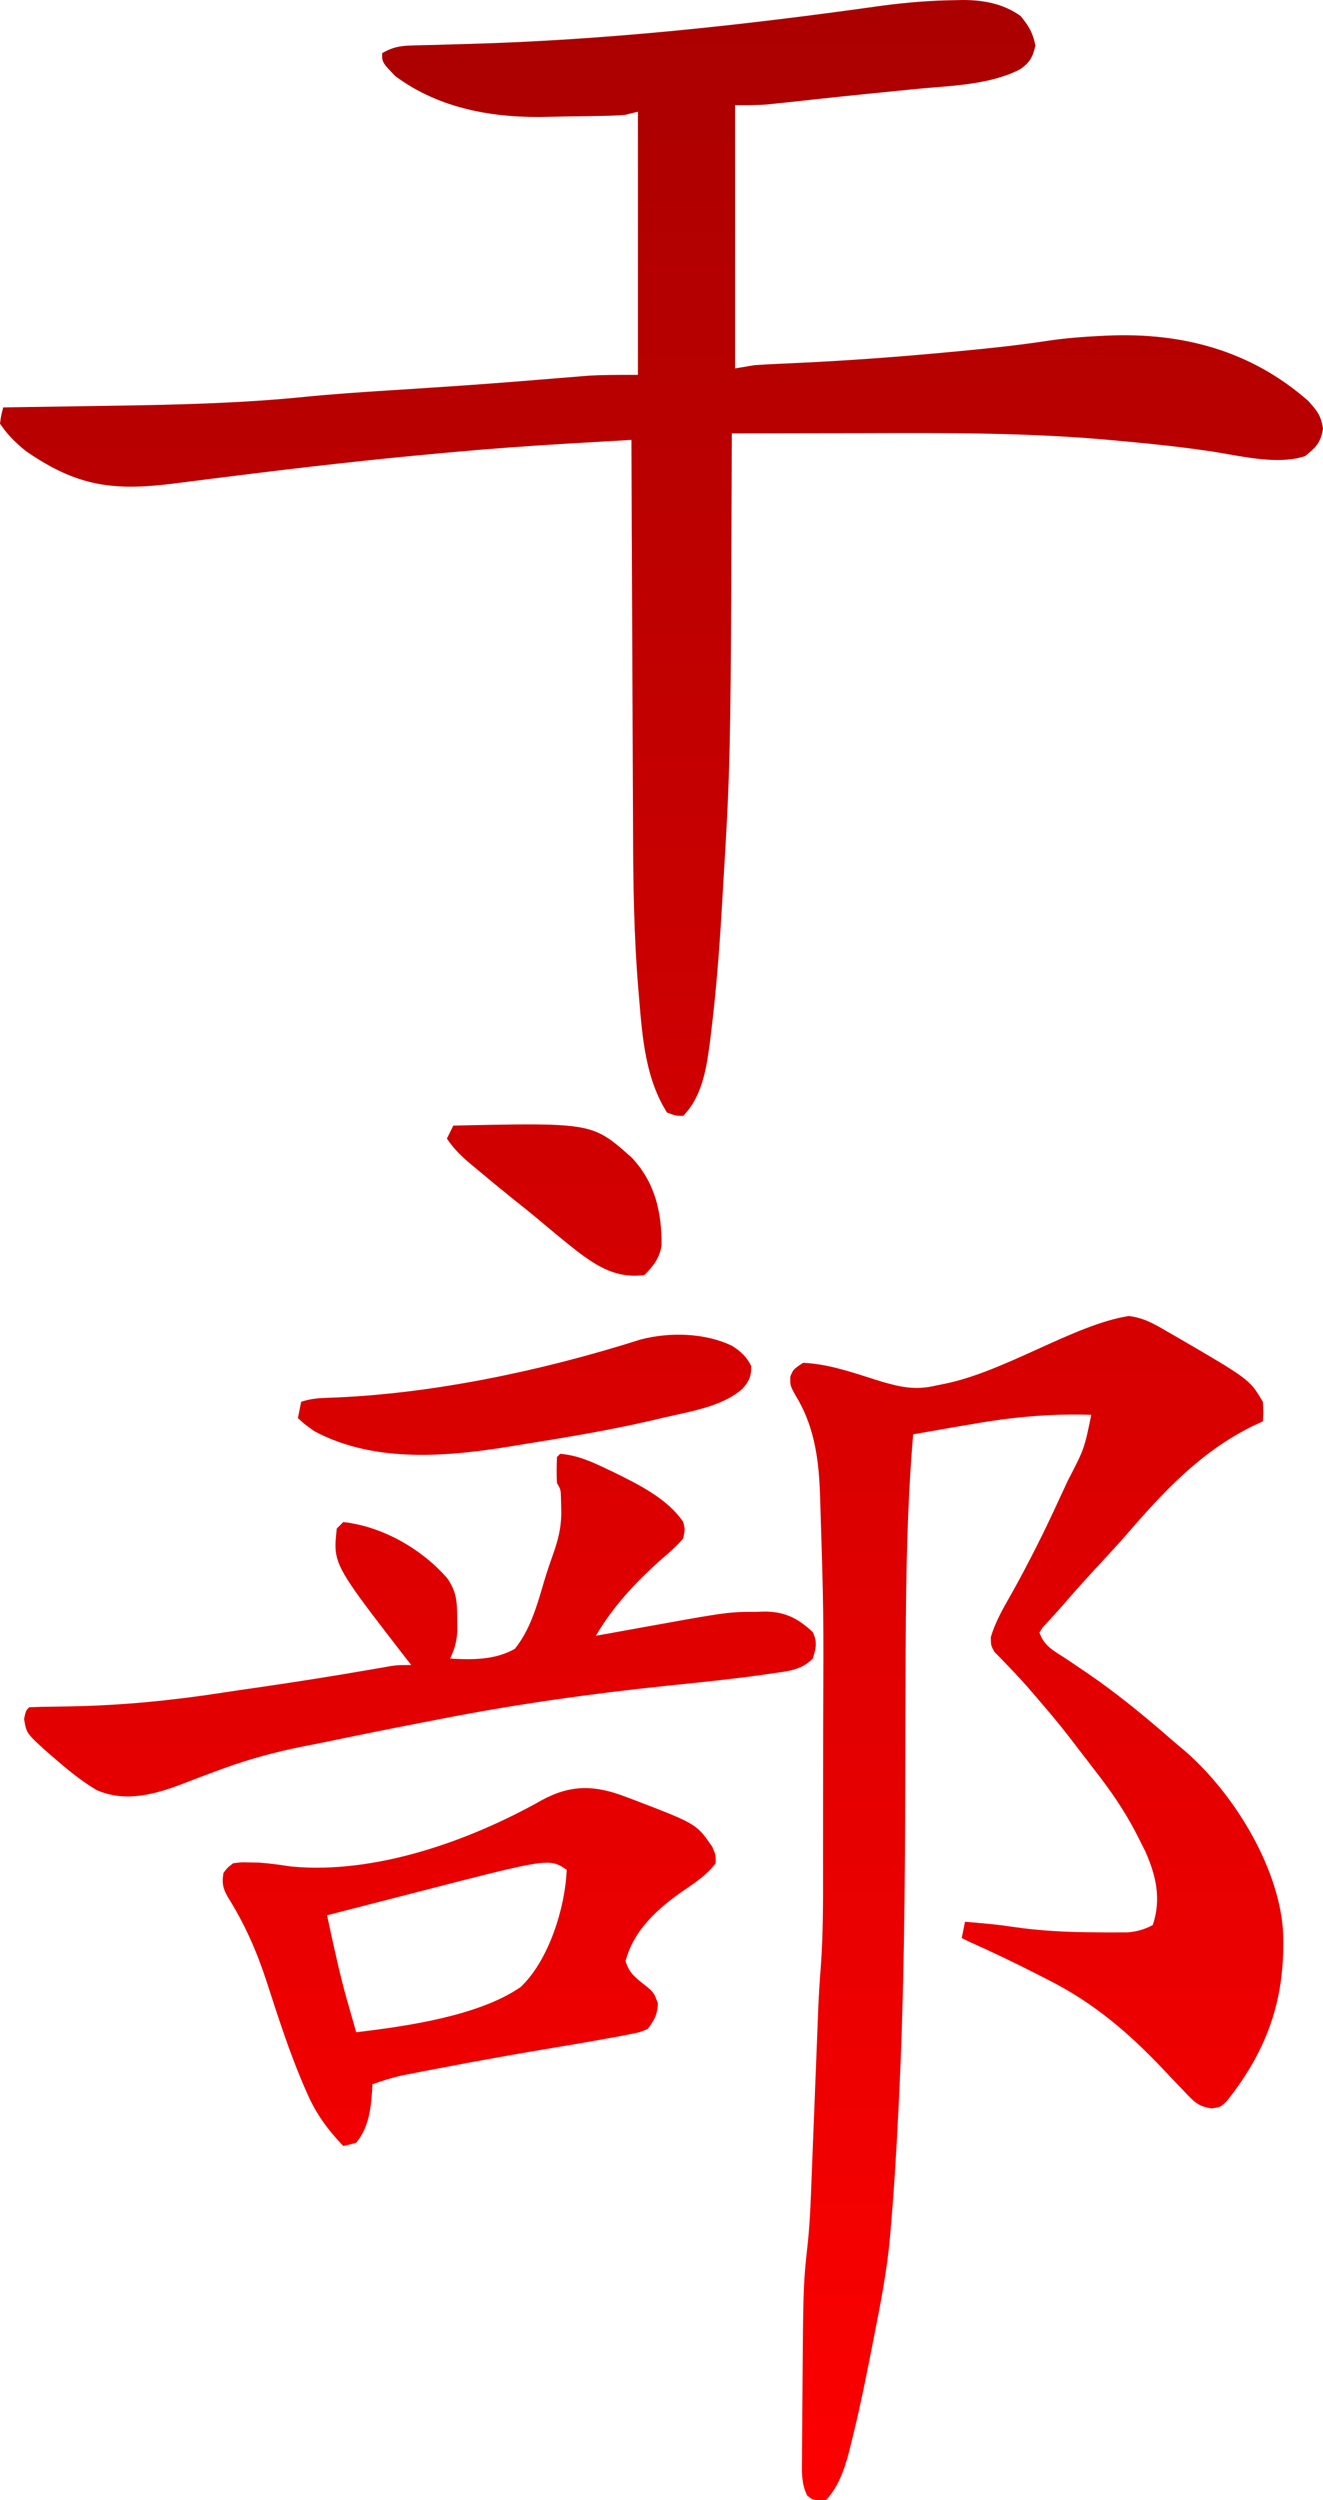
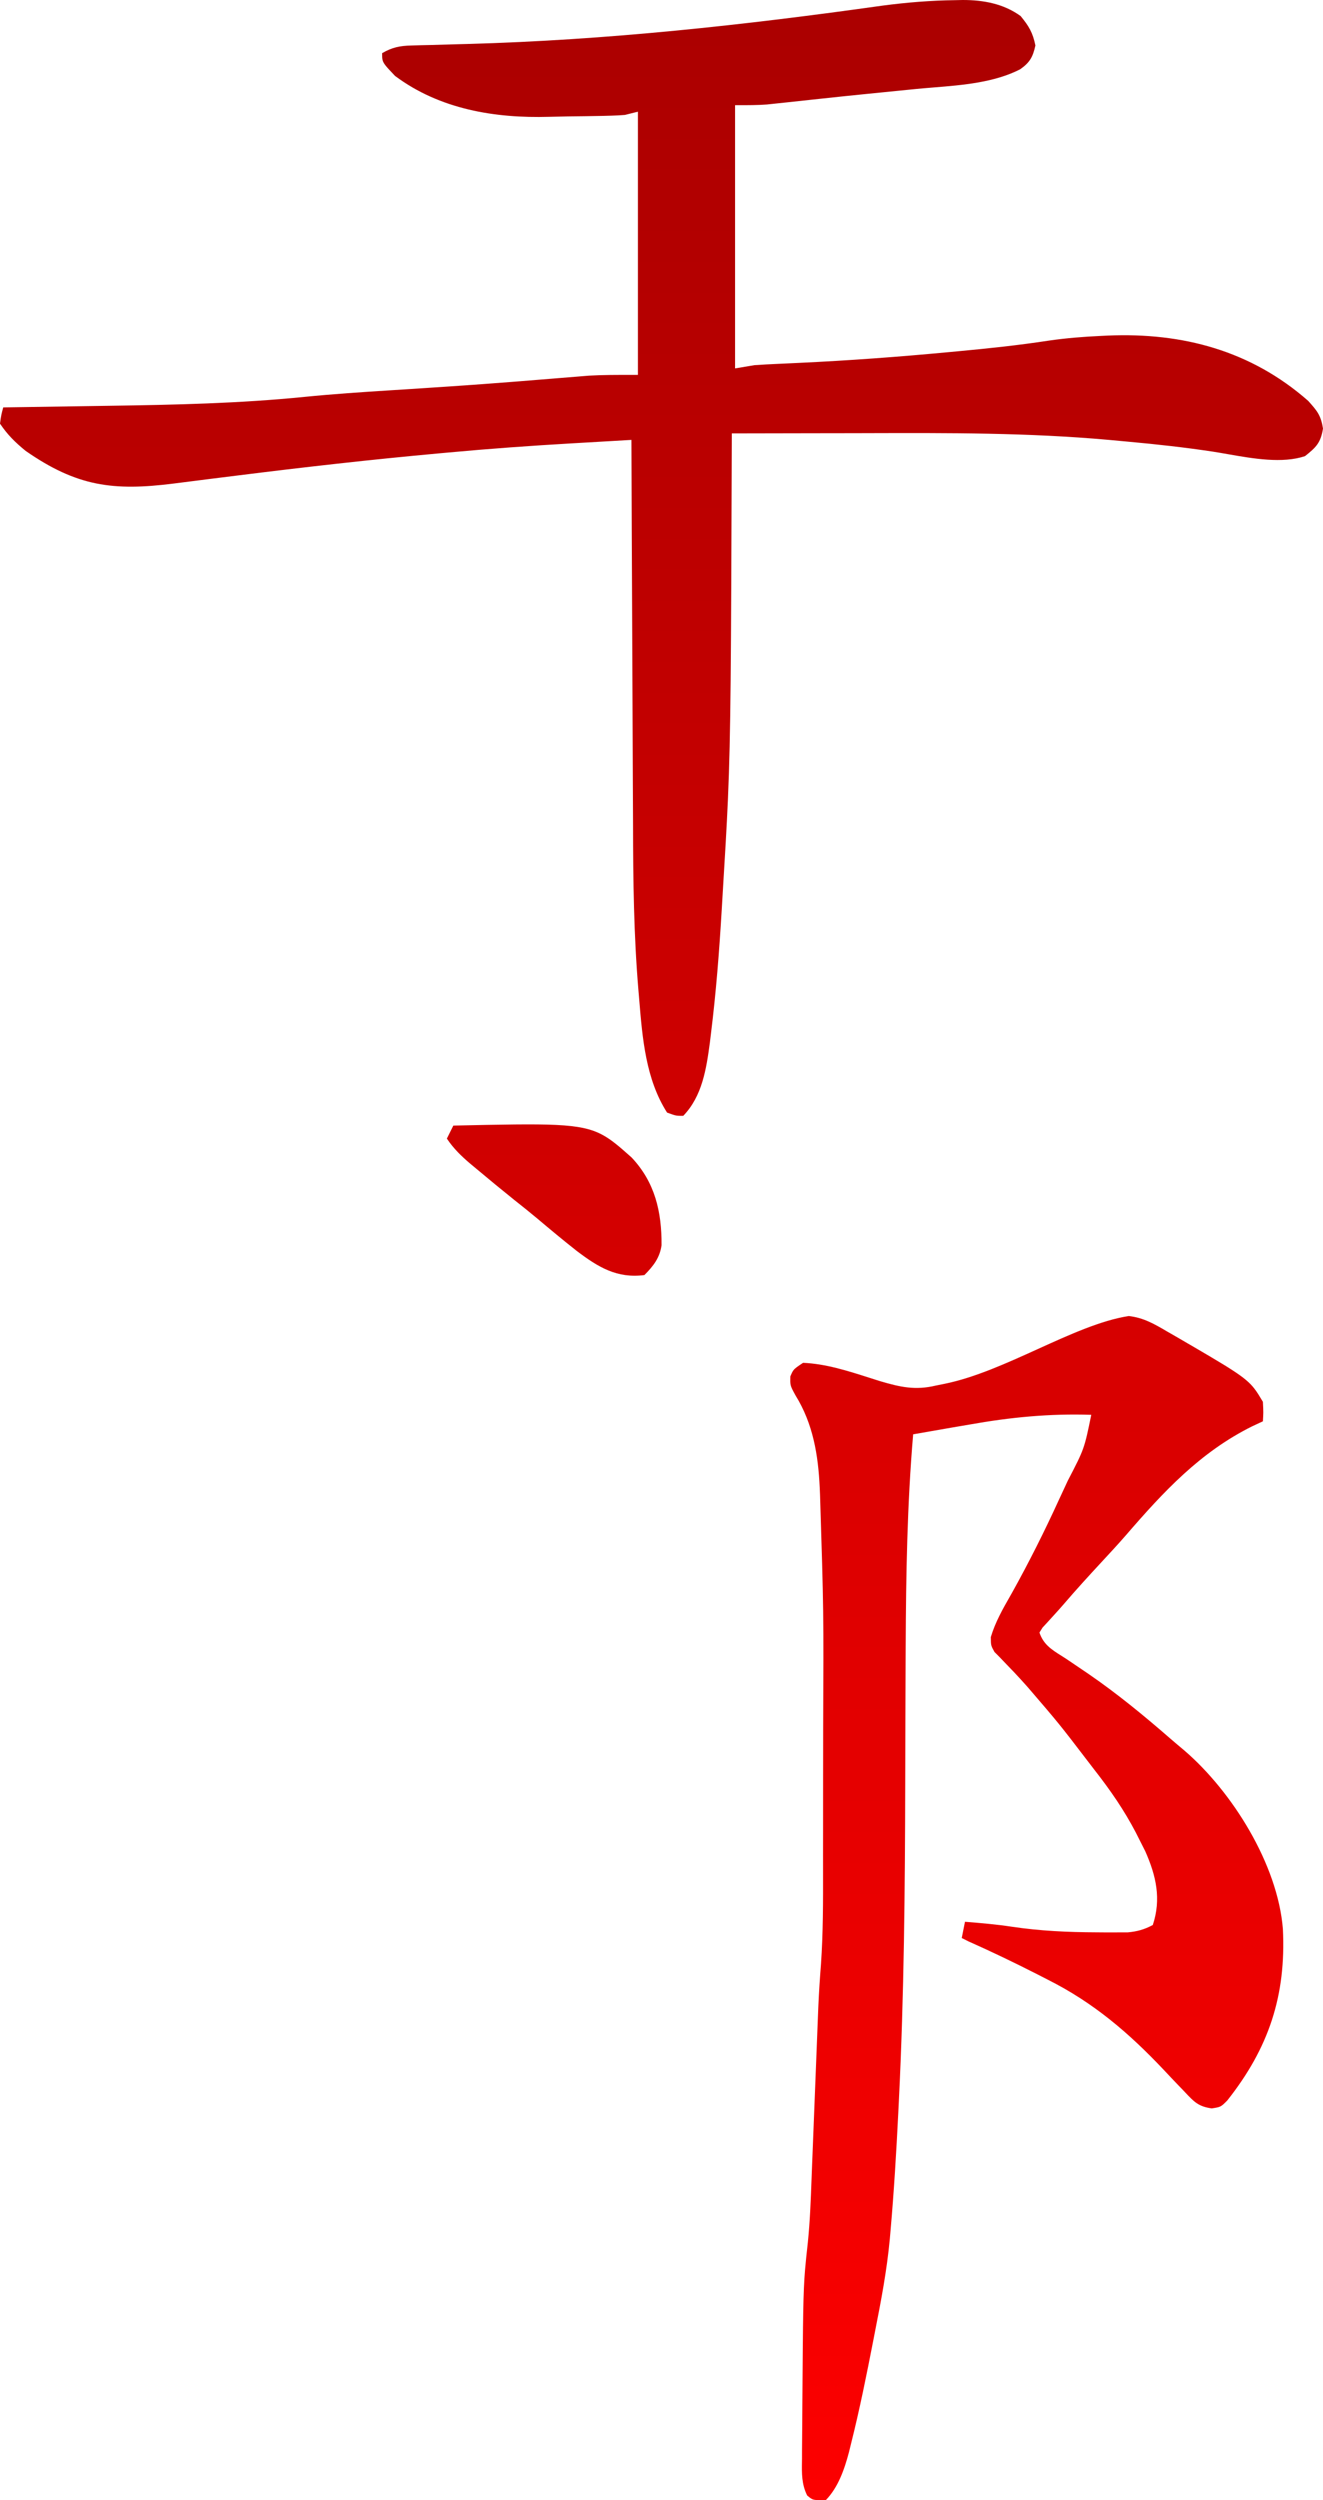
<svg xmlns="http://www.w3.org/2000/svg" width="254" height="480" viewBox="0 0 254 480" fill="none">
  <path d="M184.84 0L183.399 0.033C178.694 0.09 174.084 0.464 169.421 1.081C142.894 4.816 116.495 7.711 89.704 8.443L87.369 8.505C85.9 8.548 84.431 8.591 82.962 8.634L80.897 8.679L78.989 8.736C76.756 8.792 75.3 9.081 73.36 10.21C73.36 10.815 73.36 11.21 73.462 11.577C73.656 12.273 74.219 12.864 75.846 14.578C84.445 20.997 95.036 22.727 105.43 22.428C106.628 22.393 107.827 22.368 109.026 22.351C111.328 22.327 113.63 22.292 115.932 22.247L117.438 22.204C118.288 22.181 119.139 22.136 119.987 22.064L122.473 21.44V71.976L122.148 71.975C121.897 71.975 121.645 71.975 121.394 71.975L121.219 71.975C118.504 71.971 115.787 71.967 113.077 72.118L110.647 72.319L107.833 72.546C105.231 72.762 102.628 72.972 100.026 73.179L98.354 73.311C90.564 73.927 82.769 74.438 74.971 74.931C69.464 75.28 63.965 75.646 58.474 76.195C46.01 77.448 33.569 77.722 21.048 77.904C18.888 77.936 16.728 77.969 14.568 78.003C10.363 78.069 6.159 78.133 1.954 78.195L0.622 78.215C0.438 78.89 0.341 79.249 0.266 79.613C0.18 80.025 0.123 80.443 0 81.334C1.472 83.507 2.892 84.9 4.918 86.561C14.739 93.389 21.736 94.308 33.369 92.829C35.604 92.541 37.839 92.257 40.075 91.978C41.823 91.76 43.57 91.542 45.318 91.323C58.319 89.691 71.327 88.219 84.376 87.031L86.143 86.871C93.983 86.145 101.824 85.579 109.683 85.124C110.658 85.068 111.632 85.011 112.607 84.955C115.481 84.787 118.355 84.62 121.23 84.453C121.266 95.974 121.311 107.494 121.368 119.014C121.396 124.632 121.423 130.249 121.44 135.867C121.455 140.787 121.473 145.707 121.5 150.627L121.505 151.489C121.518 153.82 121.532 156.151 121.537 158.483C121.553 169.05 121.68 179.567 122.569 190.102L122.687 191.481L122.725 191.94C123.336 199.352 123.983 207.207 128.069 213.599C129.032 213.95 129.452 214.104 129.886 214.171C130.222 214.223 130.566 214.223 131.177 214.223C134.829 210.431 135.609 205.216 136.289 200.152L136.495 198.45C137.477 190.555 138.087 182.64 138.562 174.699L138.715 172.11C139.187 164.308 139.518 158.848 139.755 153.383C140.307 140.643 140.351 127.88 140.495 85.361V85.356L140.502 83.206C145.744 83.192 150.985 83.182 156.227 83.175L156.973 83.174C159.422 83.171 161.871 83.169 164.32 83.163C165.088 83.161 165.856 83.159 166.624 83.156H166.627C182.067 83.111 197.529 83.066 212.92 84.455C214.183 84.574 215.445 84.694 216.708 84.808C222.128 85.301 227.52 85.896 232.901 86.715C233.813 86.856 234.771 87.024 235.76 87.197L235.76 87.197C240.613 88.048 246.197 89.026 250.542 87.573C252.683 85.874 253.561 85.011 254 82.27C253.59 79.708 252.871 78.875 251.164 76.967C240.175 67.308 227.022 63.818 212.699 64.425L211.375 64.489C208.045 64.645 204.753 64.901 201.452 65.38C195.592 66.281 189.721 66.898 183.819 67.45L182.117 67.608C172.566 68.507 163.022 69.217 153.44 69.666L152.005 69.732C151.107 69.774 150.209 69.816 149.31 69.858C147.824 69.921 146.338 70.001 144.854 70.104L141.124 70.728V20.193C141.333 20.193 141.543 20.193 141.752 20.193C143.586 20.195 145.422 20.197 147.25 20.061L149.014 19.871L151.07 19.654C152.588 19.489 154.106 19.325 155.624 19.162L158.104 18.896C160.914 18.593 163.725 18.297 166.538 18.018C168.642 17.81 170.745 17.6 172.848 17.388C173.891 17.283 174.935 17.178 175.978 17.073C177.045 16.97 178.137 16.881 179.243 16.791C184.894 16.331 190.903 15.841 195.866 13.3C197.729 11.975 198.293 10.955 198.786 8.729C198.271 6.229 197.532 5.018 195.952 3.084C192.665 0.709 188.825 0.004 184.84 0Z" fill="url(#paint0_linear_146_1077)" />
-   <path fill-rule="evenodd" clip-rule="evenodd" d="M121.499 345.472L120.142 344.967C114.286 342.701 109.651 342.548 104.051 345.586C90.178 353.411 72.052 359.866 55.952 358.341L55.454 358.269C53.551 357.994 51.668 357.722 49.745 357.591L48.026 357.561H48.025C47.103 357.536 46.67 357.523 46.239 357.548C45.859 357.57 45.48 357.621 44.766 357.717L44.762 357.717C44.171 358.167 43.89 358.38 43.649 358.63C43.433 358.854 43.248 359.108 42.897 359.589C42.59 361.539 42.758 362.463 43.734 364.185C47 369.406 49.283 374.595 51.188 380.427L51.316 380.821C53.432 387.368 55.555 393.936 58.257 400.266L58.944 401.819C60.669 405.83 62.901 408.827 65.899 411.996C66.735 411.819 67.565 411.608 68.386 411.372C70.759 408.477 71.207 404.955 71.446 401.331L71.495 400.142C73.343 399.49 75.162 398.909 77.072 398.468L81.301 397.644L83.734 397.179C91.62 395.655 99.523 394.25 107.446 392.935C109.588 392.58 111.729 392.221 113.867 391.84L116.256 391.408L118.621 390.992L120.817 390.557L120.819 390.557C121.845 390.36 122.325 390.269 122.79 390.127C123.197 390.003 123.593 389.841 124.334 389.538L124.335 389.537L124.337 389.536L124.338 389.536C125.663 387.788 126.177 386.82 126.32 384.623C125.903 383.521 125.721 383.042 125.434 382.639C125.213 382.329 124.928 382.064 124.426 381.596C124.146 381.37 123.874 381.157 123.611 380.952C121.979 379.675 120.713 378.685 120.103 376.473C121.686 370.484 126.334 366.34 131.255 362.943C131.38 362.857 131.504 362.771 131.628 362.686C133.8 361.199 135.775 359.847 137.394 357.717C137.413 356.968 137.422 356.579 137.354 356.204C137.28 355.798 137.116 355.409 136.772 354.598C135.837 353.235 135.189 352.289 134.388 351.498C132.574 349.707 129.977 348.715 121.499 345.472ZM99.949 381.479C105.334 376.425 108.538 366.214 108.796 358.965C108.24 358.593 107.776 358.283 107.275 358.053C104.745 356.891 101.278 357.785 80.294 363.196C78.816 363.577 77.338 363.957 75.859 364.337C71.502 365.456 67.146 366.577 62.791 367.7C62.912 368.258 63.032 368.816 63.153 369.375C64.203 374.244 65.253 379.112 66.601 383.909L66.987 385.247C67.45 386.885 67.916 388.523 68.386 390.16C77.928 389.019 91.928 387.042 99.949 381.479Z" fill="url(#paint1_linear_146_1077)" />
  <path d="M216.715 252.653C219.584 252.993 221.608 254.178 224.067 255.619L224.159 255.672L225.647 256.526C236.408 262.785 239.043 264.317 240.792 266.549C241.358 267.272 241.832 268.069 242.459 269.123L242.46 269.125C242.515 270.194 242.542 270.692 242.538 271.189C242.534 271.623 242.508 272.056 242.46 272.867L242.46 272.868L240.427 273.816C230.415 278.782 223.351 286.413 216.115 294.793C214.571 296.565 212.974 298.286 211.375 300.008C208.961 302.62 206.563 305.241 204.25 307.945C203.574 308.729 202.883 309.499 202.181 310.26L201.117 311.433L200.165 312.459L199.563 313.421C200.321 315.702 201.898 316.696 203.743 317.859C204.065 318.061 204.396 318.269 204.731 318.49C205.646 319.108 206.561 319.727 207.475 320.347L208.848 321.277C214.428 325.098 219.634 329.378 224.731 333.817C225.603 334.572 226.486 335.314 227.369 336.054C236.578 343.965 245.314 357.934 246.3 370.337C246.925 383.127 243.608 393.166 235.621 403.261C234.999 403.886 234.688 404.198 234.315 404.388C233.944 404.577 233.51 404.645 232.645 404.78C230.105 404.436 229.227 403.501 227.574 401.742L227.511 401.675C227.437 401.596 227.36 401.514 227.282 401.431L226.348 400.464C225.363 399.443 224.391 398.409 223.421 397.373C216.715 390.277 209.955 384.481 201.156 380.061L199.283 379.1C194.868 376.848 190.414 374.704 185.886 372.691L184.642 372.067L185.264 368.947C188.256 369.189 191.235 369.439 194.203 369.891C199.668 370.711 205.033 370.953 210.559 370.975L212.698 370.992L214.724 370.985L216.535 370.981C218.369 370.804 219.694 370.436 221.322 369.571C222.984 364.57 221.961 360.113 219.88 355.417L218.064 351.82C215.819 347.516 213.19 343.717 210.21 339.898L208.949 338.256C206.148 334.595 204.748 332.765 203.297 330.976C201.847 329.189 200.347 327.442 197.348 323.949L195.952 322.395C195.066 321.428 194.165 320.475 193.247 319.538L192.025 318.256L190.932 317.155C190.606 316.574 190.434 316.266 190.34 315.935C190.235 315.56 190.231 315.157 190.223 314.296C191.09 311.403 192.512 308.913 193.995 306.315L194.005 306.298C194.096 306.138 194.187 305.978 194.279 305.818C197.547 299.949 200.527 294.008 203.318 287.898C203.879 286.672 204.449 285.45 205.022 284.23C206.615 281.164 207.402 279.648 207.964 278.053C208.514 276.493 208.849 274.857 209.51 271.621C201.495 271.359 194.004 272.088 186.119 273.492C185.062 273.673 184.005 273.854 182.947 274.033C180.402 274.467 177.859 274.912 175.317 275.364C174.162 288.892 173.943 302.414 173.882 315.985L173.869 318.672C173.832 326.58 173.809 334.487 173.793 342.394C173.75 362.706 173.576 382.981 172.575 403.271L172.458 405.673C172.081 413.216 171.634 420.75 170.971 428.274L170.83 429.888C170.273 435.831 169.168 441.669 168.012 447.519L167.68 449.23C166.383 455.903 165.046 462.566 163.388 469.16L162.987 470.8C162.109 474.079 160.938 477.524 158.531 480C156.976 480 156.393 480 155.912 479.779C155.624 479.646 155.372 479.434 154.969 479.096C153.892 476.926 153.928 474.828 153.968 472.492L153.968 472.473C153.97 472.364 153.972 472.255 153.973 472.146L153.976 472.006L153.978 470.355C153.984 468.578 154.004 466.803 154.024 465.027C154.032 463.806 154.039 462.586 154.046 461.365C154.164 444.591 154.195 440.171 154.559 435.779C154.689 434.207 154.862 432.64 155.096 430.511C155.509 426.458 155.659 422.392 155.81 418.323V418.323C155.83 417.79 155.85 417.258 155.87 416.726C155.909 415.736 155.948 414.747 155.988 413.757C156.092 411.163 156.193 408.568 156.294 405.974C156.455 401.834 156.618 397.695 156.783 393.556C156.839 392.127 156.894 390.698 156.949 389.269C156.985 388.369 157.02 387.469 157.056 386.569L157.109 385.234C157.225 382.51 157.407 379.798 157.62 377.079C158.035 371.063 158.026 365.034 158.017 359.006C158.015 358.034 158.014 357.062 158.014 356.089C158.016 354.533 158.018 352.976 158.02 351.419C158.024 348.159 158.025 344.9 158.025 341.64C158.025 338.343 158.029 335.046 158.038 331.749V331.747C158.087 320.54 158.112 314.937 158.037 309.335C157.962 303.737 157.787 298.14 157.437 286.954L157.437 286.944L157.436 286.936L157.436 286.935L157.379 285.638C157.086 279.326 156.107 273.363 152.742 267.916C152.164 266.864 151.905 266.391 151.794 265.886C151.705 265.473 151.714 265.039 151.732 264.251C151.968 263.698 152.108 263.369 152.316 263.091C152.62 262.681 153.07 262.381 154.18 261.638C158.535 261.829 162.692 263.158 166.83 264.482C167.545 264.711 168.261 264.94 168.976 265.162C172.843 266.307 175.743 266.947 179.669 266.006L181.364 265.665C187.169 264.479 193.275 261.706 199.233 259C205.381 256.207 211.372 253.486 216.715 252.653Z" fill="url(#paint2_linear_146_1077)" />
-   <path d="M116.295 281.915C113.408 280.534 110.785 279.385 107.553 279.107L106.931 279.731L106.921 280.033C106.871 281.612 106.822 283.144 106.931 284.722C107.274 285.32 107.454 285.635 107.554 285.973C107.664 286.348 107.676 286.751 107.701 287.603L107.747 289.635C107.85 292.543 107.364 294.88 106.453 297.612C105.757 299.582 105.074 301.539 104.479 303.541C104.419 303.744 104.36 303.948 104.3 304.151C103.029 308.483 101.705 312.999 98.849 316.541C95.076 318.698 90.654 318.68 86.415 318.412C87.296 316.574 87.665 315.195 87.802 313.143L87.775 310.848C87.758 307.679 87.714 305.661 85.871 303.01C80.967 297.357 73.382 293.033 65.899 292.209L64.656 293.457C64.467 295.21 64.327 296.509 64.461 297.778C64.844 301.4 67.455 304.785 77.52 317.827L78.955 319.66C77.365 319.66 76.791 319.66 76.222 319.71C75.901 319.738 75.582 319.781 75.082 319.85L73.552 320.118L71.799 320.42C64.261 321.737 56.707 322.927 49.133 324.02C46.931 324.335 44.731 324.656 42.532 324.993C32.77 326.496 23.208 327.426 13.343 327.6L11.996 327.621C11.16 327.635 10.324 327.648 9.488 327.661C8.19 327.673 6.892 327.702 5.595 327.771C5.371 327.996 5.228 328.139 5.12 328.306C4.928 328.602 4.848 328.971 4.624 329.993C4.793 331.032 4.898 331.672 5.154 332.244C5.564 333.16 6.364 333.9 8.446 335.828L9.947 337.129C12.675 339.504 15.454 341.836 18.573 343.68C24.232 346.118 29.93 344.439 35.409 342.334C37.506 341.51 39.611 340.716 41.726 339.941L43.018 339.471C47.894 337.694 52.752 336.389 57.832 335.36C59.839 334.969 61.843 334.572 63.845 334.158C69.343 333.009 74.847 331.901 80.361 330.835C81.823 330.553 83.285 330.271 84.746 329.985C99.077 327.181 113.405 325.163 127.929 323.647C128.586 323.579 129.243 323.511 129.9 323.443C135.587 322.859 141.274 322.274 146.933 321.461L148.495 321.23C148.571 321.219 148.647 321.208 148.722 321.198L148.976 321.163C151.658 320.796 154.045 320.47 156.045 318.412C156.683 316.407 156.95 315.274 156.045 313.343C153.202 310.669 150.625 309.375 146.705 309.398L145.398 309.444C143.9 309.447 142.805 309.449 141.713 309.503C138.753 309.65 135.812 310.18 124.901 312.144L122.59 312.563C120.347 312.968 118.104 313.372 115.861 313.779L114.391 314.045C117.762 308.332 121.961 303.855 126.864 299.462L127.136 299.228C128.566 298 129.973 296.791 131.177 295.328C131.365 294.408 131.451 293.985 131.436 293.567C131.423 293.212 131.336 292.86 131.177 292.209C128.202 287.73 122.435 284.902 117.688 282.577L116.295 281.915Z" fill="url(#paint3_linear_146_1077)" />
-   <path d="M140.566 258.392C142.273 259.478 143.308 260.451 144.233 262.262C144.233 264.294 143.845 265.11 142.524 266.644C139.199 269.573 134.168 270.672 129.672 271.654C128.829 271.838 128.004 272.018 127.214 272.205L125.207 272.684C117.106 274.563 108.922 275.923 100.714 277.236L98.817 277.551C86.266 279.631 71.998 281.029 60.304 274.74C59.139 273.898 58.672 273.561 58.234 273.191C57.942 272.943 57.662 272.681 57.196 272.244L57.817 269.125C59.623 268.521 61.116 268.411 63.002 268.352C82.727 267.699 104.175 263.145 123.003 257.157C128.568 255.708 135.366 255.863 140.566 258.392Z" fill="url(#paint4_linear_146_1077)" />
  <path d="M115.658 217.87C111.383 215.571 105.817 215.691 87.037 216.094L85.793 218.59C87.088 220.528 88.604 221.991 90.379 223.49L91.428 224.361C93.843 226.388 96.273 228.393 98.732 230.366C100.195 231.523 101.652 232.684 103.082 233.881C105.604 236.006 108.135 238.117 110.726 240.157C114.858 243.288 118.464 245.477 123.717 244.793C125.419 243.085 126.684 241.471 127.01 239.061C127.053 232.625 125.743 226.977 121.264 222.221C119.03 220.235 117.459 218.838 115.658 217.87Z" fill="url(#paint5_linear_146_1077)" />
  <defs>
    <linearGradient id="paint0_linear_146_1077" x1="127" y1="0" x2="127" y2="496.552" gradientUnits="userSpaceOnUse">
      <stop stop-color="#AB0000" />
      <stop offset="1" stop-color="#FF0000" />
    </linearGradient>
    <linearGradient id="paint1_linear_146_1077" x1="127" y1="0" x2="127" y2="496.552" gradientUnits="userSpaceOnUse">
      <stop stop-color="#AB0000" />
      <stop offset="1" stop-color="#FF0000" />
    </linearGradient>
    <linearGradient id="paint2_linear_146_1077" x1="127" y1="0" x2="127" y2="496.552" gradientUnits="userSpaceOnUse">
      <stop stop-color="#AB0000" />
      <stop offset="1" stop-color="#FF0000" />
    </linearGradient>
    <linearGradient id="paint3_linear_146_1077" x1="127" y1="0" x2="127" y2="496.552" gradientUnits="userSpaceOnUse">
      <stop stop-color="#AB0000" />
      <stop offset="1" stop-color="#FF0000" />
    </linearGradient>
    <linearGradient id="paint4_linear_146_1077" x1="127" y1="0" x2="127" y2="496.552" gradientUnits="userSpaceOnUse">
      <stop stop-color="#AB0000" />
      <stop offset="1" stop-color="#FF0000" />
    </linearGradient>
    <linearGradient id="paint5_linear_146_1077" x1="127" y1="0" x2="127" y2="496.552" gradientUnits="userSpaceOnUse">
      <stop stop-color="#AB0000" />
      <stop offset="1" stop-color="#FF0000" />
    </linearGradient>
  </defs>
</svg>